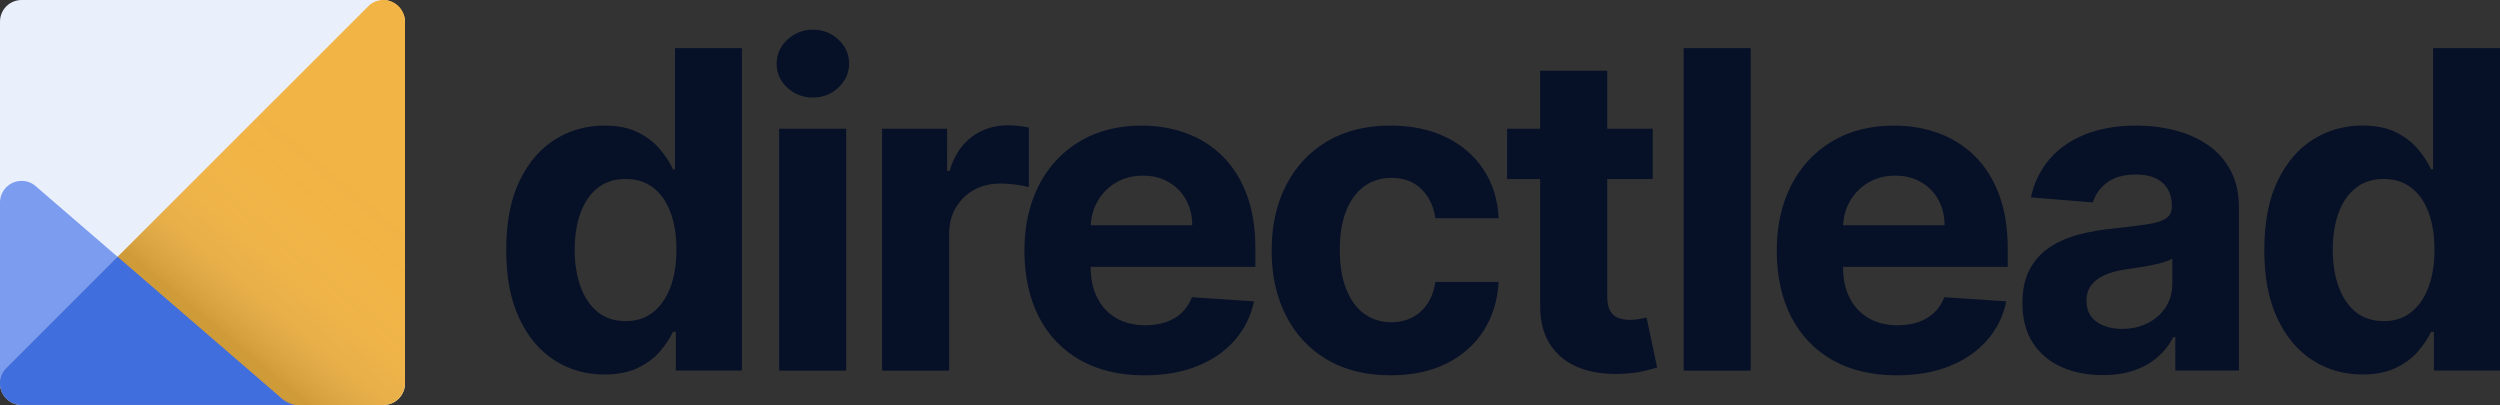
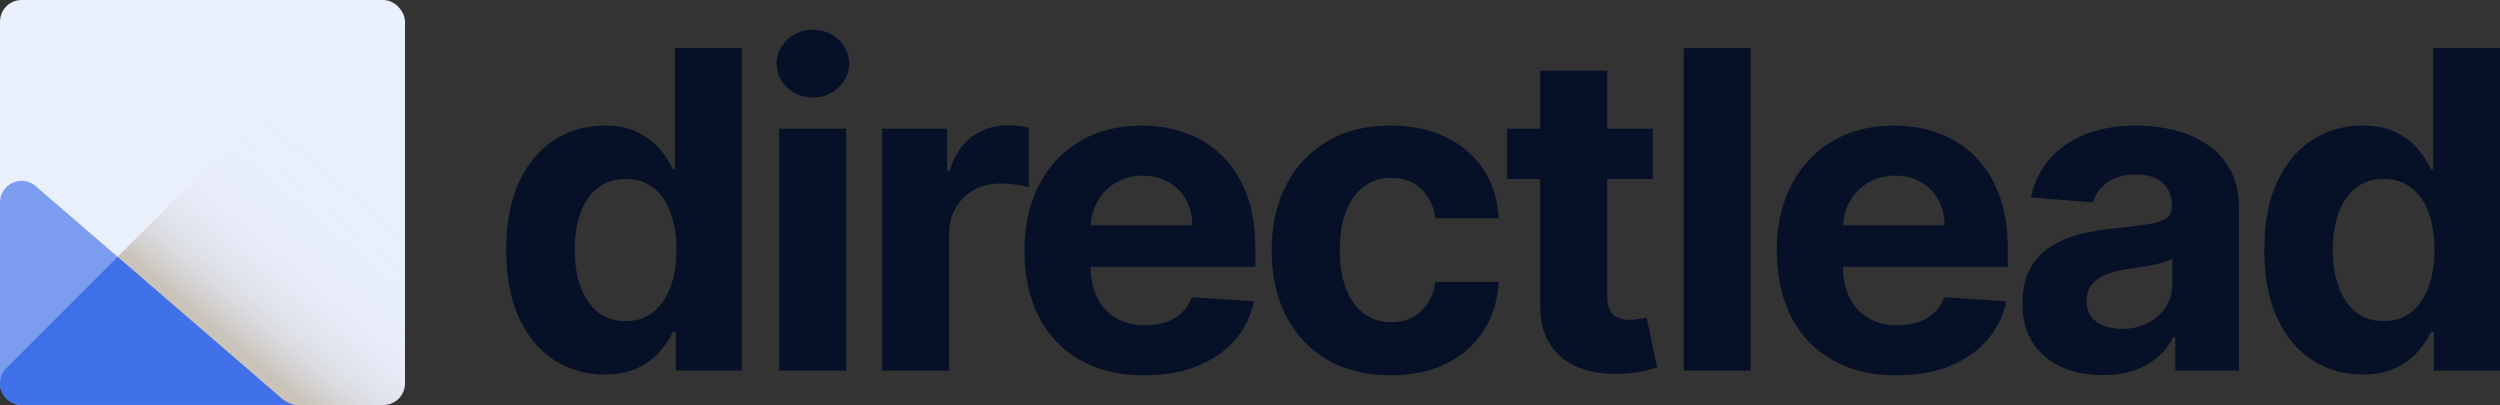
<svg xmlns="http://www.w3.org/2000/svg" id="Layer_2" data-name="Layer 2" version="1.1" viewBox="0 0 925.94 150">
  <rect x="0" y="0" width="925.94" height="150" fill="#333333" stroke="none" />
  <defs>
    <linearGradient id="linear-gradient" x1="157.87" x2="89.08" y1="47.23" y2="129.2" gradientUnits="userSpaceOnUse">
      <stop offset="0" stop-color="#c0d0f7" stop-opacity="0" />
      <stop offset=".22" stop-color="rgba(190, 205, 241, .02)" stop-opacity=".02" />
      <stop offset=".39" stop-color="rgba(185, 196, 224, .1)" stop-opacity=".1" />
      <stop offset=".55" stop-color="rgba(176, 180, 196, .23)" stop-opacity=".23" />
      <stop offset=".7" stop-color="rgba(164, 159, 156, .42)" stop-opacity=".42" />
      <stop offset=".84" stop-color="rgba(149, 131, 104, .66)" stop-opacity=".66" />
      <stop offset=".98" stop-color="rgba(130, 98, 41, .95)" stop-opacity=".95" />
      <stop offset="1" stop-color="#7f5c1e" />
    </linearGradient>
    <style>.cls-4{stroke-width:0;opacity:.75;fill:#5782eb}</style>
  </defs>
  <path fill="#061027" stroke-width="0" d="M250.01 62.73h-.76c-1.09-2.41-2.67-4.87-4.75-7.38s-4.8-4.61-8.16-6.3c-3.36-1.69-7.55-2.54-12.57-2.54-6.57 0-12.61 1.7-18.11 5.1-5.5 3.4-9.9 8.51-13.21 15.34-3.3 6.82-4.96 15.37-4.96 25.63s1.6 18.42 4.81 25.28c3.21 6.86 7.56 12.05 13.06 15.57 5.5 3.52 11.65 5.28 18.46 5.28 4.82 0 8.91-.8 12.28-2.39 3.36-1.59 6.1-3.61 8.22-6.04 2.12-2.43 3.76-4.89 4.93-7.38h1.05v14.35h24.49V17.82h-24.78v44.9zm-1.72 43.68c-1.5 3.97-3.64 7.05-6.41 9.24-2.78 2.2-6.17 3.29-10.18 3.29s-7.51-1.12-10.29-3.35c-2.78-2.23-4.9-5.35-6.36-9.33-1.46-3.99-2.19-8.58-2.19-13.79s.72-9.72 2.16-13.65c1.44-3.93 3.56-7 6.36-9.21 2.8-2.22 6.24-3.32 10.32-3.32s7.41 1.07 10.21 3.21c2.8 2.14 4.94 5.17 6.41 9.1 1.48 3.93 2.22 8.55 2.22 13.88s-.75 9.97-2.24 13.94zM301.06 11c-3.65 0-6.8 1.24-9.45 3.7-2.64 2.47-3.97 5.43-3.97 8.89s1.31 6.42 3.94 8.86c2.62 2.45 5.78 3.67 9.48 3.67s6.85-1.23 9.48-3.7c2.62-2.47 3.94-5.43 3.94-8.89s-1.31-6.42-3.94-8.86c-2.62-2.45-5.78-3.67-9.48-3.67zm-12.48 36.68h24.84v89.57h-24.84zm92.45-.41c-1.09-.27-2.35-.49-3.79-.64-1.44-.15-2.78-.23-4.02-.23-5.02 0-9.45 1.43-13.29 4.29-3.85 2.86-6.59 7.07-8.22 12.62h-.93V47.68H326.7v89.57h24.84V86.57c0-3.65.82-6.88 2.48-9.68 1.65-2.8 3.91-4.99 6.76-6.56 2.86-1.57 6.11-2.36 9.77-2.36 1.71 0 3.6.14 5.66.41 2.06.27 3.67.58 4.84.93V47.27zm71.77 10.56c-3.83-3.77-8.3-6.6-13.41-8.48-5.11-1.89-10.62-2.83-16.53-2.83-8.79 0-16.44 1.94-22.95 5.83-6.51 3.89-11.56 9.31-15.13 16.27-3.58 6.96-5.36 15.05-5.36 24.26s1.79 17.62 5.36 24.52c3.58 6.9 8.68 12.23 15.31 15.98 6.63 3.75 14.55 5.63 23.76 5.63 7.39 0 13.91-1.14 19.57-3.41 5.66-2.28 10.28-5.46 13.88-9.56 3.6-4.1 5.98-8.91 7.14-14.43l-22.98-1.52c-.85 2.25-2.1 4.16-3.73 5.71-1.63 1.55-3.6 2.72-5.89 3.5-2.29.78-4.82 1.17-7.58 1.17-4.16 0-7.76-.88-10.79-2.62-3.03-1.75-5.37-4.24-7.03-7.46-1.65-3.23-2.48-7.06-2.48-11.49v-.06h61v-6.82c0-7.62-1.07-14.28-3.21-19.97-2.14-5.7-5.12-10.43-8.95-14.2zM404 83.43c.15-3.22.97-6.16 2.48-8.83 1.63-2.9 3.9-5.21 6.79-6.94 2.9-1.73 6.23-2.6 10-2.6s6.79.79 9.53 2.36c2.74 1.57 4.89 3.74 6.44 6.5 1.55 2.76 2.33 5.93 2.33 9.51h-37.58zM505.31 69c2.86-2.08 6.21-3.12 10.06-3.12 4.55 0 8.23 1.37 11.05 4.11 2.82 2.74 4.56 6.35 5.22 10.82h23.44c-.35-6.92-2.24-12.95-5.66-18.08-3.42-5.13-8.07-9.12-13.94-11.96-5.87-2.84-12.71-4.26-20.53-4.26-9.06 0-16.87 1.95-23.44 5.86s-11.63 9.33-15.19 16.27c-3.56 6.94-5.34 15-5.34 24.17s1.76 17.07 5.28 24.03c3.52 6.96 8.57 12.39 15.16 16.3s14.47 5.86 23.65 5.86c7.97 0 14.87-1.46 20.7-4.37 5.83-2.92 10.41-6.97 13.73-12.16 3.32-5.19 5.18-11.21 5.57-18.05h-23.44c-.47 3.15-1.45 5.84-2.95 8.08-1.5 2.24-3.38 3.94-5.66 5.1-2.27 1.17-4.83 1.75-7.67 1.75-3.85 0-7.21-1.05-10.09-3.15-2.88-2.1-5.1-5.15-6.68-9.16-1.57-4-2.36-8.86-2.36-14.58s.8-10.44 2.39-14.4c1.59-3.96 3.82-6.99 6.68-9.07zm101.86 49.15c-1.17.21-2.33.32-3.5.32-1.67 0-3.14-.25-4.4-.76-1.26-.5-2.24-1.39-2.94-2.65-.7-1.26-1.05-3.04-1.05-5.34V66.33h16.85V47.67h-16.85V26.21h-24.84v21.46h-12.25v18.66h12.25v46.65c-.04 5.87 1.19 10.73 3.67 14.58 2.49 3.85 5.98 6.69 10.47 8.51 4.49 1.83 9.73 2.62 15.72 2.39 3.23-.12 5.97-.44 8.22-.96 2.25-.52 4-.98 5.25-1.37l-3.91-18.49c-.62.12-1.52.28-2.68.5zm16.41-100.33h24.84v119.43h-24.84zm107.87 40.01c-3.83-3.77-8.3-6.6-13.41-8.48-5.11-1.89-10.62-2.83-16.53-2.83-8.79 0-16.44 1.94-22.95 5.83-6.51 3.89-11.56 9.31-15.13 16.27-3.58 6.96-5.36 15.05-5.36 24.26s1.79 17.62 5.36 24.52c3.58 6.9 8.68 12.23 15.31 15.98 6.63 3.75 14.55 5.63 23.76 5.63 7.39 0 13.91-1.14 19.57-3.41 5.66-2.28 10.28-5.46 13.88-9.56 3.6-4.1 5.98-8.91 7.14-14.43l-22.98-1.52c-.85 2.25-2.1 4.16-3.73 5.71-1.63 1.55-3.6 2.72-5.89 3.5-2.29.78-4.82 1.17-7.58 1.17-4.16 0-7.76-.88-10.79-2.62-3.03-1.75-5.37-4.24-7.03-7.46-1.65-3.23-2.48-7.06-2.48-11.49v-.06h61v-6.82c0-7.62-1.07-14.28-3.21-19.97-2.14-5.7-5.12-10.43-8.95-14.2zm-48.8 25.6c.15-3.22.97-6.16 2.48-8.83 1.63-2.9 3.9-5.21 6.79-6.94 2.9-1.73 6.23-2.6 10-2.6s6.79.79 9.53 2.36c2.74 1.57 4.89 3.74 6.44 6.5 1.55 2.76 2.33 5.93 2.33 9.51h-37.58zm135.07-29.74c-3.56-2.45-7.62-4.26-12.19-5.42-4.57-1.17-9.34-1.75-14.32-1.75-7.15 0-13.44 1.08-18.86 3.24s-9.85 5.23-13.27 9.21c-3.42 3.99-5.71 8.7-6.88 14.14l22.98 1.86c.85-2.95 2.6-5.41 5.25-7.38 2.64-1.96 6.2-2.95 10.67-2.95 4.24 0 7.51 1.01 9.83 3.03 2.31 2.02 3.47 4.88 3.47 8.57v.35c0 1.91-.72 3.34-2.16 4.31-1.44.97-3.75 1.7-6.94 2.19-3.19.49-7.39 1-12.6 1.55-4.43.43-8.66 1.17-12.68 2.22-4.02 1.05-7.61 2.6-10.76 4.66-3.15 2.06-5.64 4.78-7.46 8.17-1.83 3.38-2.74 7.56-2.74 12.54 0 5.91 1.29 10.84 3.88 14.78 2.58 3.95 6.11 6.92 10.58 8.92s9.56 3 15.28 3c4.43 0 8.34-.59 11.72-1.78 3.38-1.19 6.28-2.84 8.69-4.96 2.41-2.12 4.33-4.58 5.77-7.38h.7v12.42h23.56V76.82c0-5.33-1.03-9.9-3.09-13.73-2.06-3.83-4.87-6.97-8.43-9.42zm-13.15 51.55c0 3.15-.8 5.97-2.39 8.46-1.59 2.49-3.79 4.46-6.59 5.92s-6.03 2.19-9.68 2.19-6.95-.88-9.42-2.65c-2.47-1.77-3.7-4.34-3.7-7.73 0-2.33.6-4.29 1.81-5.86 1.2-1.57 2.9-2.83 5.07-3.76 2.18-.93 4.72-1.61 7.64-2.04 1.36-.2 2.88-.42 4.55-.67 1.67-.25 3.34-.54 5.02-.87 1.67-.33 3.18-.7 4.52-1.11 1.34-.41 2.4-.87 3.18-1.37v9.5zm96.59-87.42v44.9h-.76c-1.09-2.41-2.67-4.87-4.75-7.38s-4.8-4.61-8.16-6.3c-3.36-1.69-7.55-2.54-12.57-2.54-6.57 0-12.61 1.7-18.11 5.1-5.5 3.4-9.9 8.51-13.21 15.34-3.3 6.82-4.96 15.37-4.96 25.63s1.6 18.42 4.81 25.28c3.21 6.86 7.56 12.05 13.06 15.57 5.5 3.52 11.65 5.28 18.46 5.28 4.82 0 8.91-.8 12.28-2.39 3.36-1.59 6.1-3.61 8.22-6.04 2.12-2.43 3.76-4.89 4.93-7.38h1.05v14.35h24.49V17.82h-24.78zm-1.72 88.59c-1.5 3.97-3.64 7.05-6.42 9.24-2.78 2.2-6.17 3.29-10.18 3.29s-7.51-1.12-10.29-3.35c-2.78-2.23-4.9-5.35-6.36-9.33-1.46-3.99-2.19-8.58-2.19-13.79s.72-9.72 2.16-13.65c1.44-3.93 3.56-7 6.36-9.21 2.8-2.22 6.24-3.32 10.32-3.32s7.41 1.07 10.2 3.21c2.8 2.14 4.94 5.17 6.41 9.1 1.48 3.93 2.22 8.55 2.22 13.88s-.75 9.97-2.24 13.94z" />
  <rect width="150" height="150" fill="#eaeffc" stroke-width="0" rx="8" ry="8" />
-   <path fill="#f2b444" stroke-width="0" d="M150 7.99V142c0 4.41-3.58 8-8 8H8c-4.42 0-8-3.58-8-8 0-2.15.85-4.1 2.23-5.53S136.7 2.01 136.7 2.01A7.97 7.97 0 0 1 142 0c4.42 0 7.99 3.57 8 7.99z" />
  <path d="m13.57 69.25-.24-.21A7.936 7.936 0 0 0 8 67c-4.41 0-8 3.58-8 8v67c0 4.41 3.59 8 8 8h102c-2.35 0-5.93-2.65-5.93-2.65L13.33 69.04" class="cls-4" />
  <path fill="#2d63e6" stroke-width="0" d="M109.91 149.99a7.959 7.959 0 0 1-5.84-2.65l-.03-.02.03.02-60.5-52.22-41.34 41.34A8.008 8.008 0 0 0 0 141.93v.06c0 .27.01.55.04.81A8.006 8.006 0 0 0 8 149.98h101.9z" opacity=".75" />
-   <path d="M110 149.99h-.1.09z" class="cls-4" />
  <path fill="url(#linear-gradient)" stroke-width="0" d="M109.91 149.99h.09-.1a7.959 7.959 0 0 1-5.84-2.65l-.03-.02.03.02-60.5-52.22L136.7 2.01A7.97 7.97 0 0 1 142 0c4.42 0 7.99 3.57 8 7.99V142c0 4.41-3.58 8-8 8h-32.09z" opacity=".3" />
</svg>